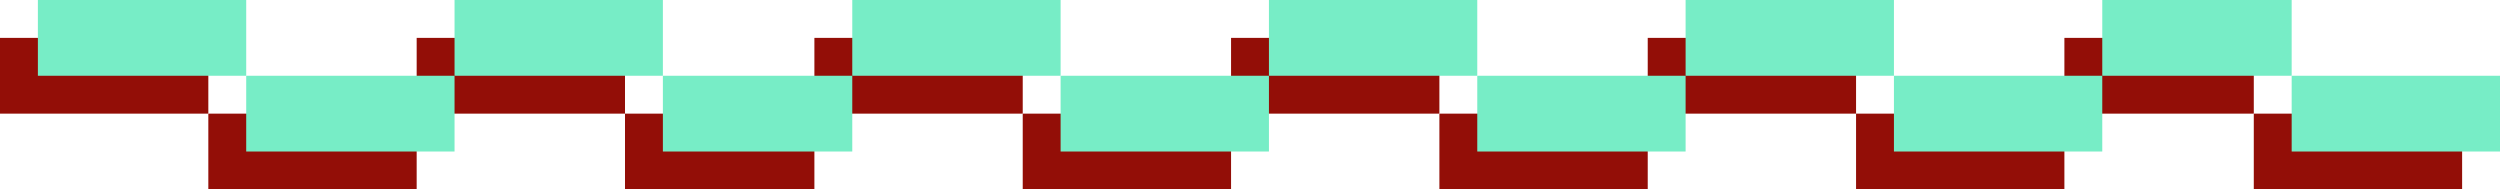
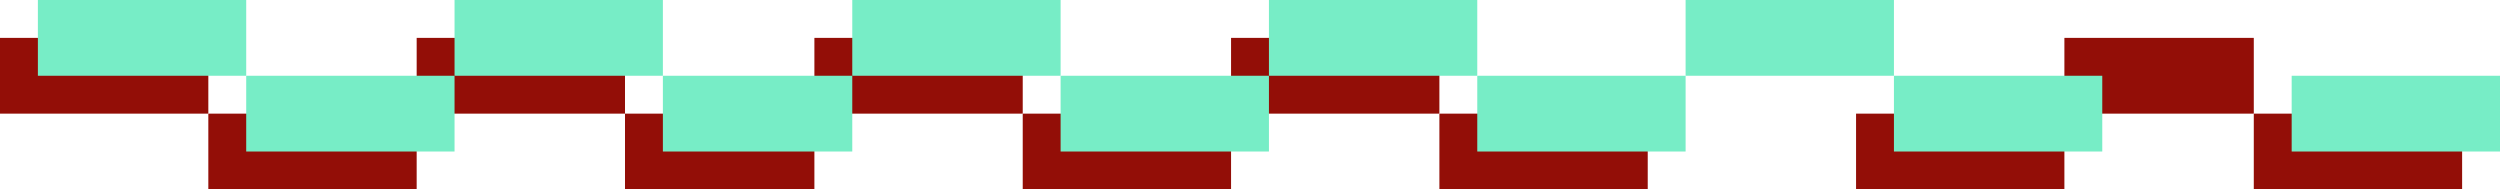
<svg xmlns="http://www.w3.org/2000/svg" width="132" height="10">
  <g fill="#930e07" data-name="Group 301">
    <path d="M0 2h11v4H0z" data-name="Rectangle 49" />
    <path d="M22 2h11v4H22z" data-name="Rectangle 52" />
    <path d="M43 2h11v4H43z" data-name="Rectangle 54" />
    <path d="M65 2h11v4H65z" data-name="Rectangle 56" />
-     <path d="M87 2h11v4H87z" data-name="Rectangle 58" />
    <path d="M109 2h10v4h-10z" data-name="Rectangle 60" />
    <path d="M11 6h11v4H11z" data-name="Rectangle 50" />
    <path d="M33 6h10v4H33z" data-name="Rectangle 51" />
    <path d="M54 6h11v4H54z" data-name="Rectangle 53" />
    <path d="M76 6h11v4H76z" data-name="Rectangle 55" />
    <path d="M98 6h11v4H98z" data-name="Rectangle 57" />
    <path d="M119 6h11v4h-11z" data-name="Rectangle 59" />
  </g>
  <g fill="#77edc6" data-name="Group 302">
    <path d="M2 0h11v4H2z" data-name="Rectangle 49" />
    <path d="M24 0h11v4H24z" data-name="Rectangle 52" />
    <path d="M45 0h11v4H45z" data-name="Rectangle 54" />
    <path d="M67 0h11v4H67z" data-name="Rectangle 56" />
    <path d="M89 0h11v4H89z" data-name="Rectangle 58" />
-     <path d="M111 0h10v4h-10z" data-name="Rectangle 60" />
    <path d="M13 4h11v4H13z" data-name="Rectangle 50" />
    <path d="M35 4h10v4H35z" data-name="Rectangle 51" />
    <path d="M56 4h11v4H56z" data-name="Rectangle 53" />
    <path d="M78 4h11v4H78z" data-name="Rectangle 55" />
    <path d="M100 4h11v4h-11z" data-name="Rectangle 57" />
    <path d="M121 4h11v4h-11z" data-name="Rectangle 59" />
  </g>
</svg>